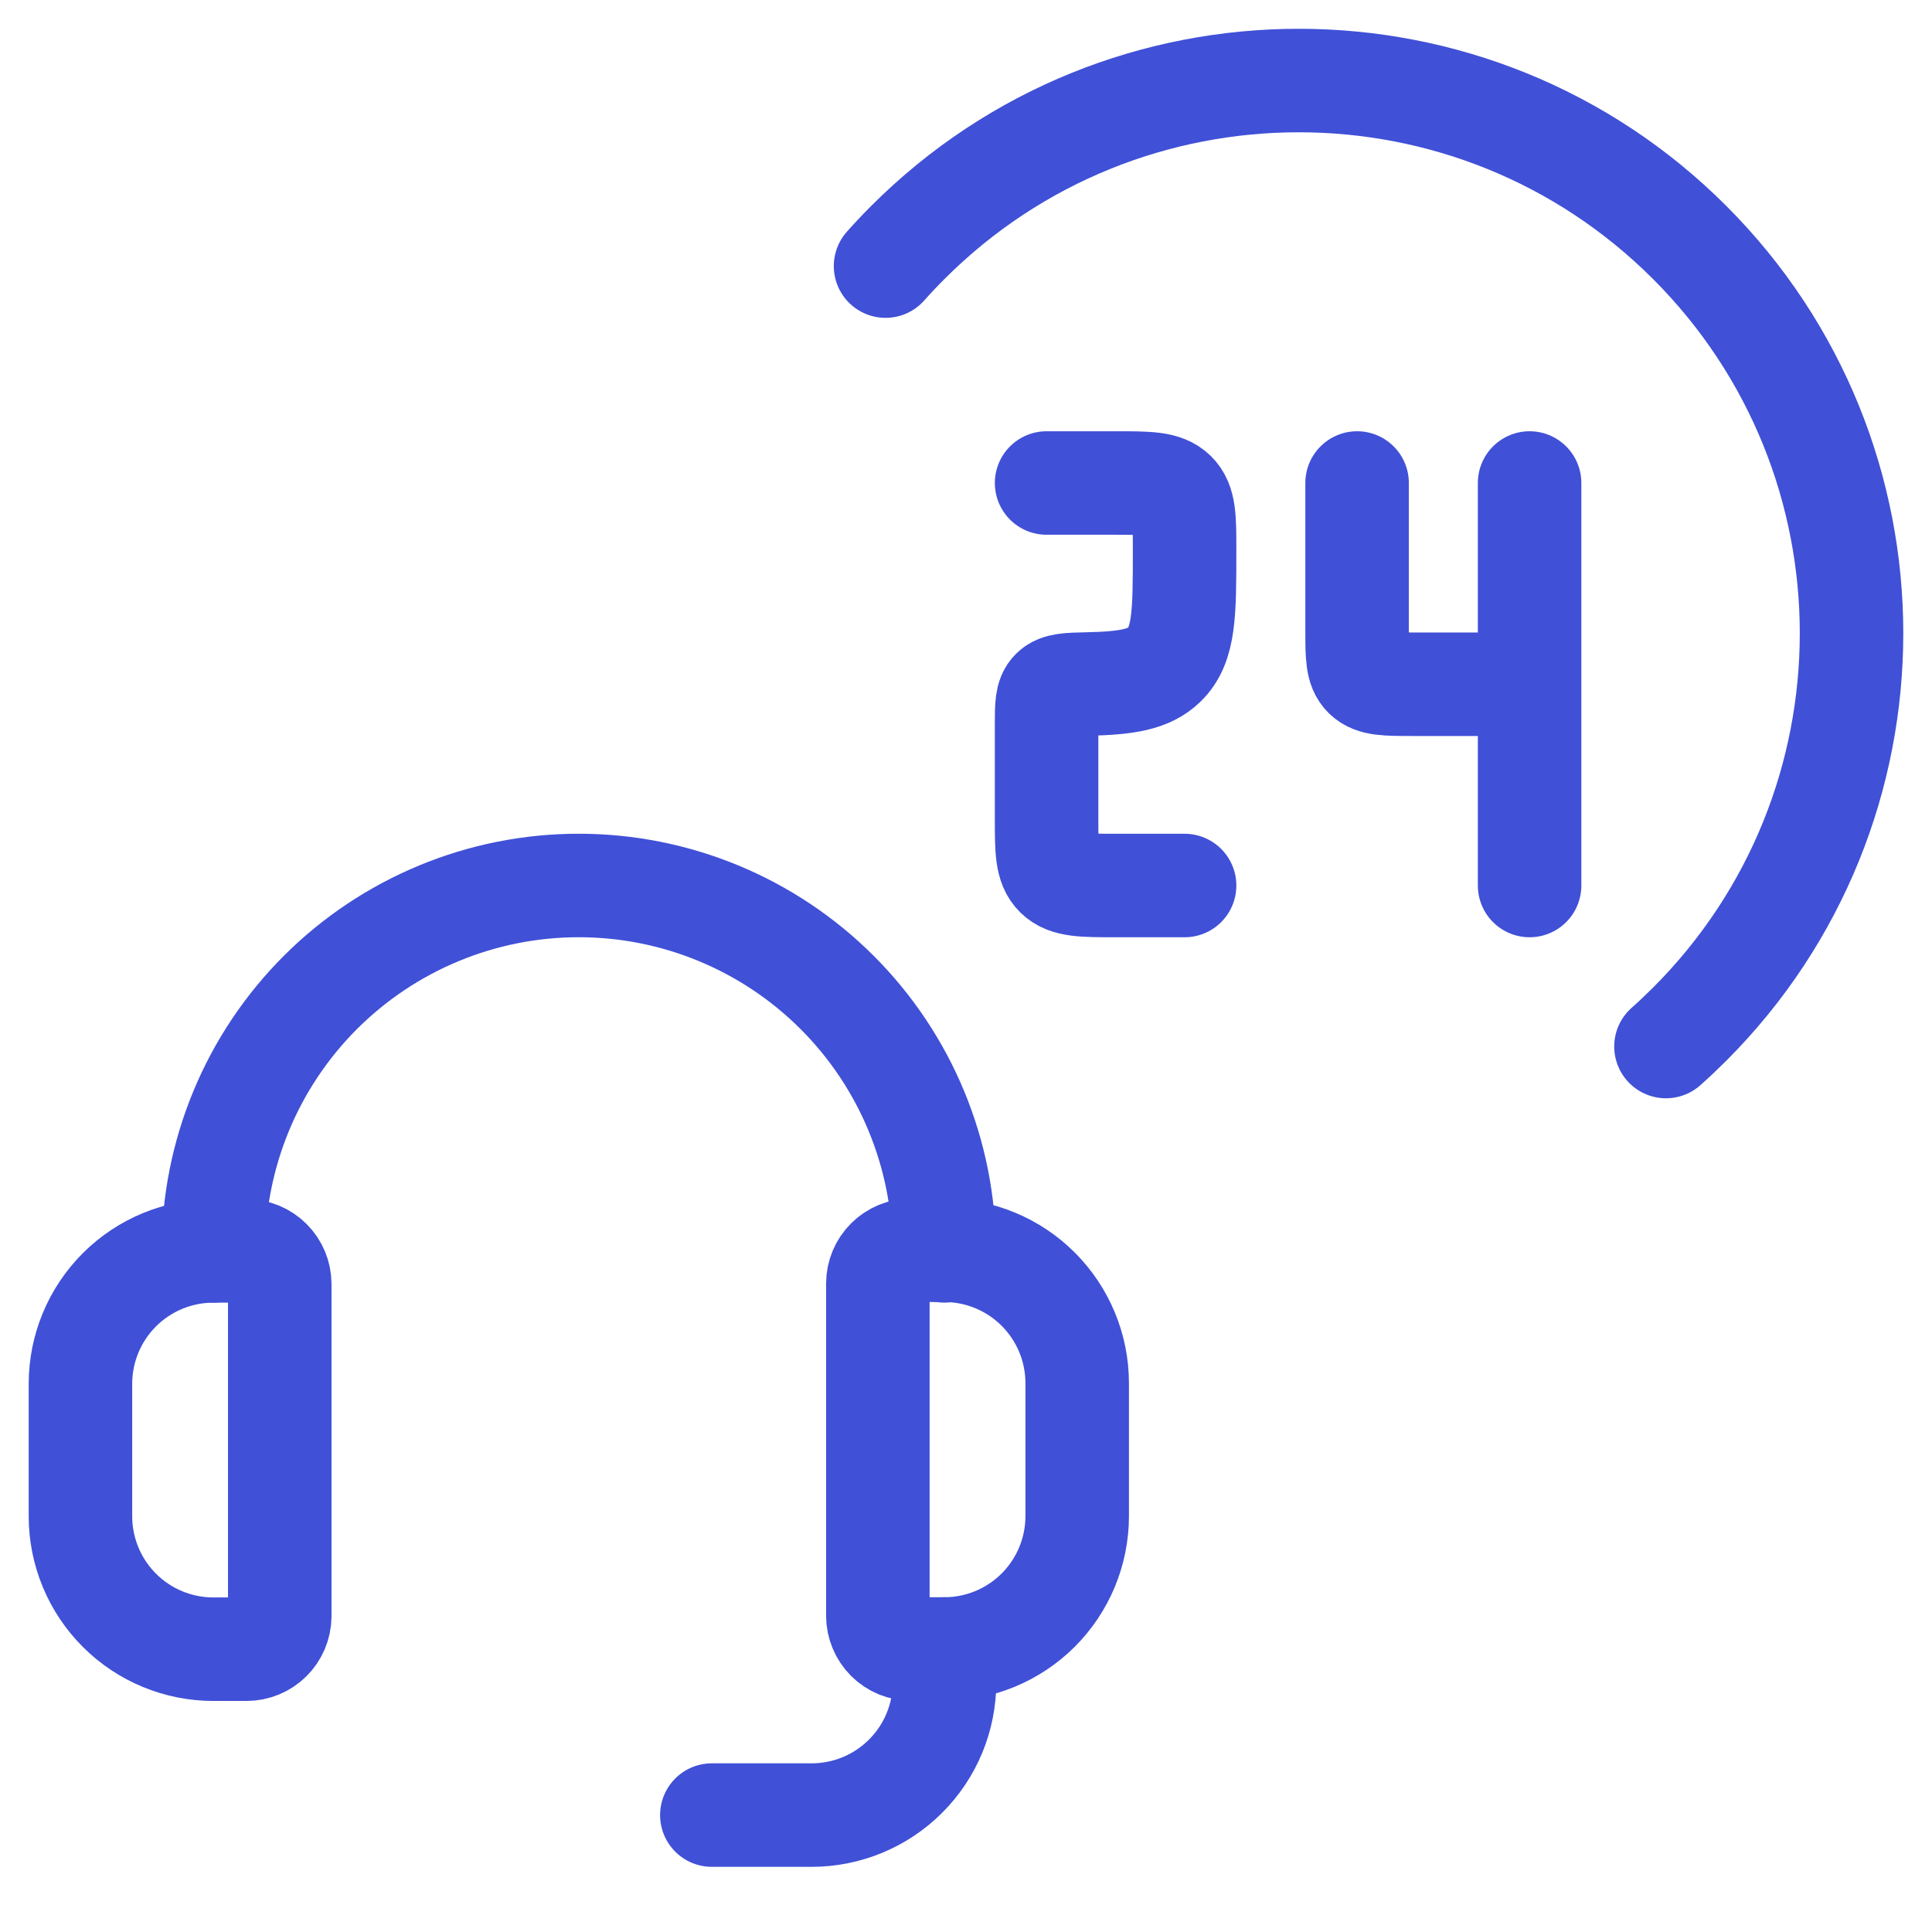
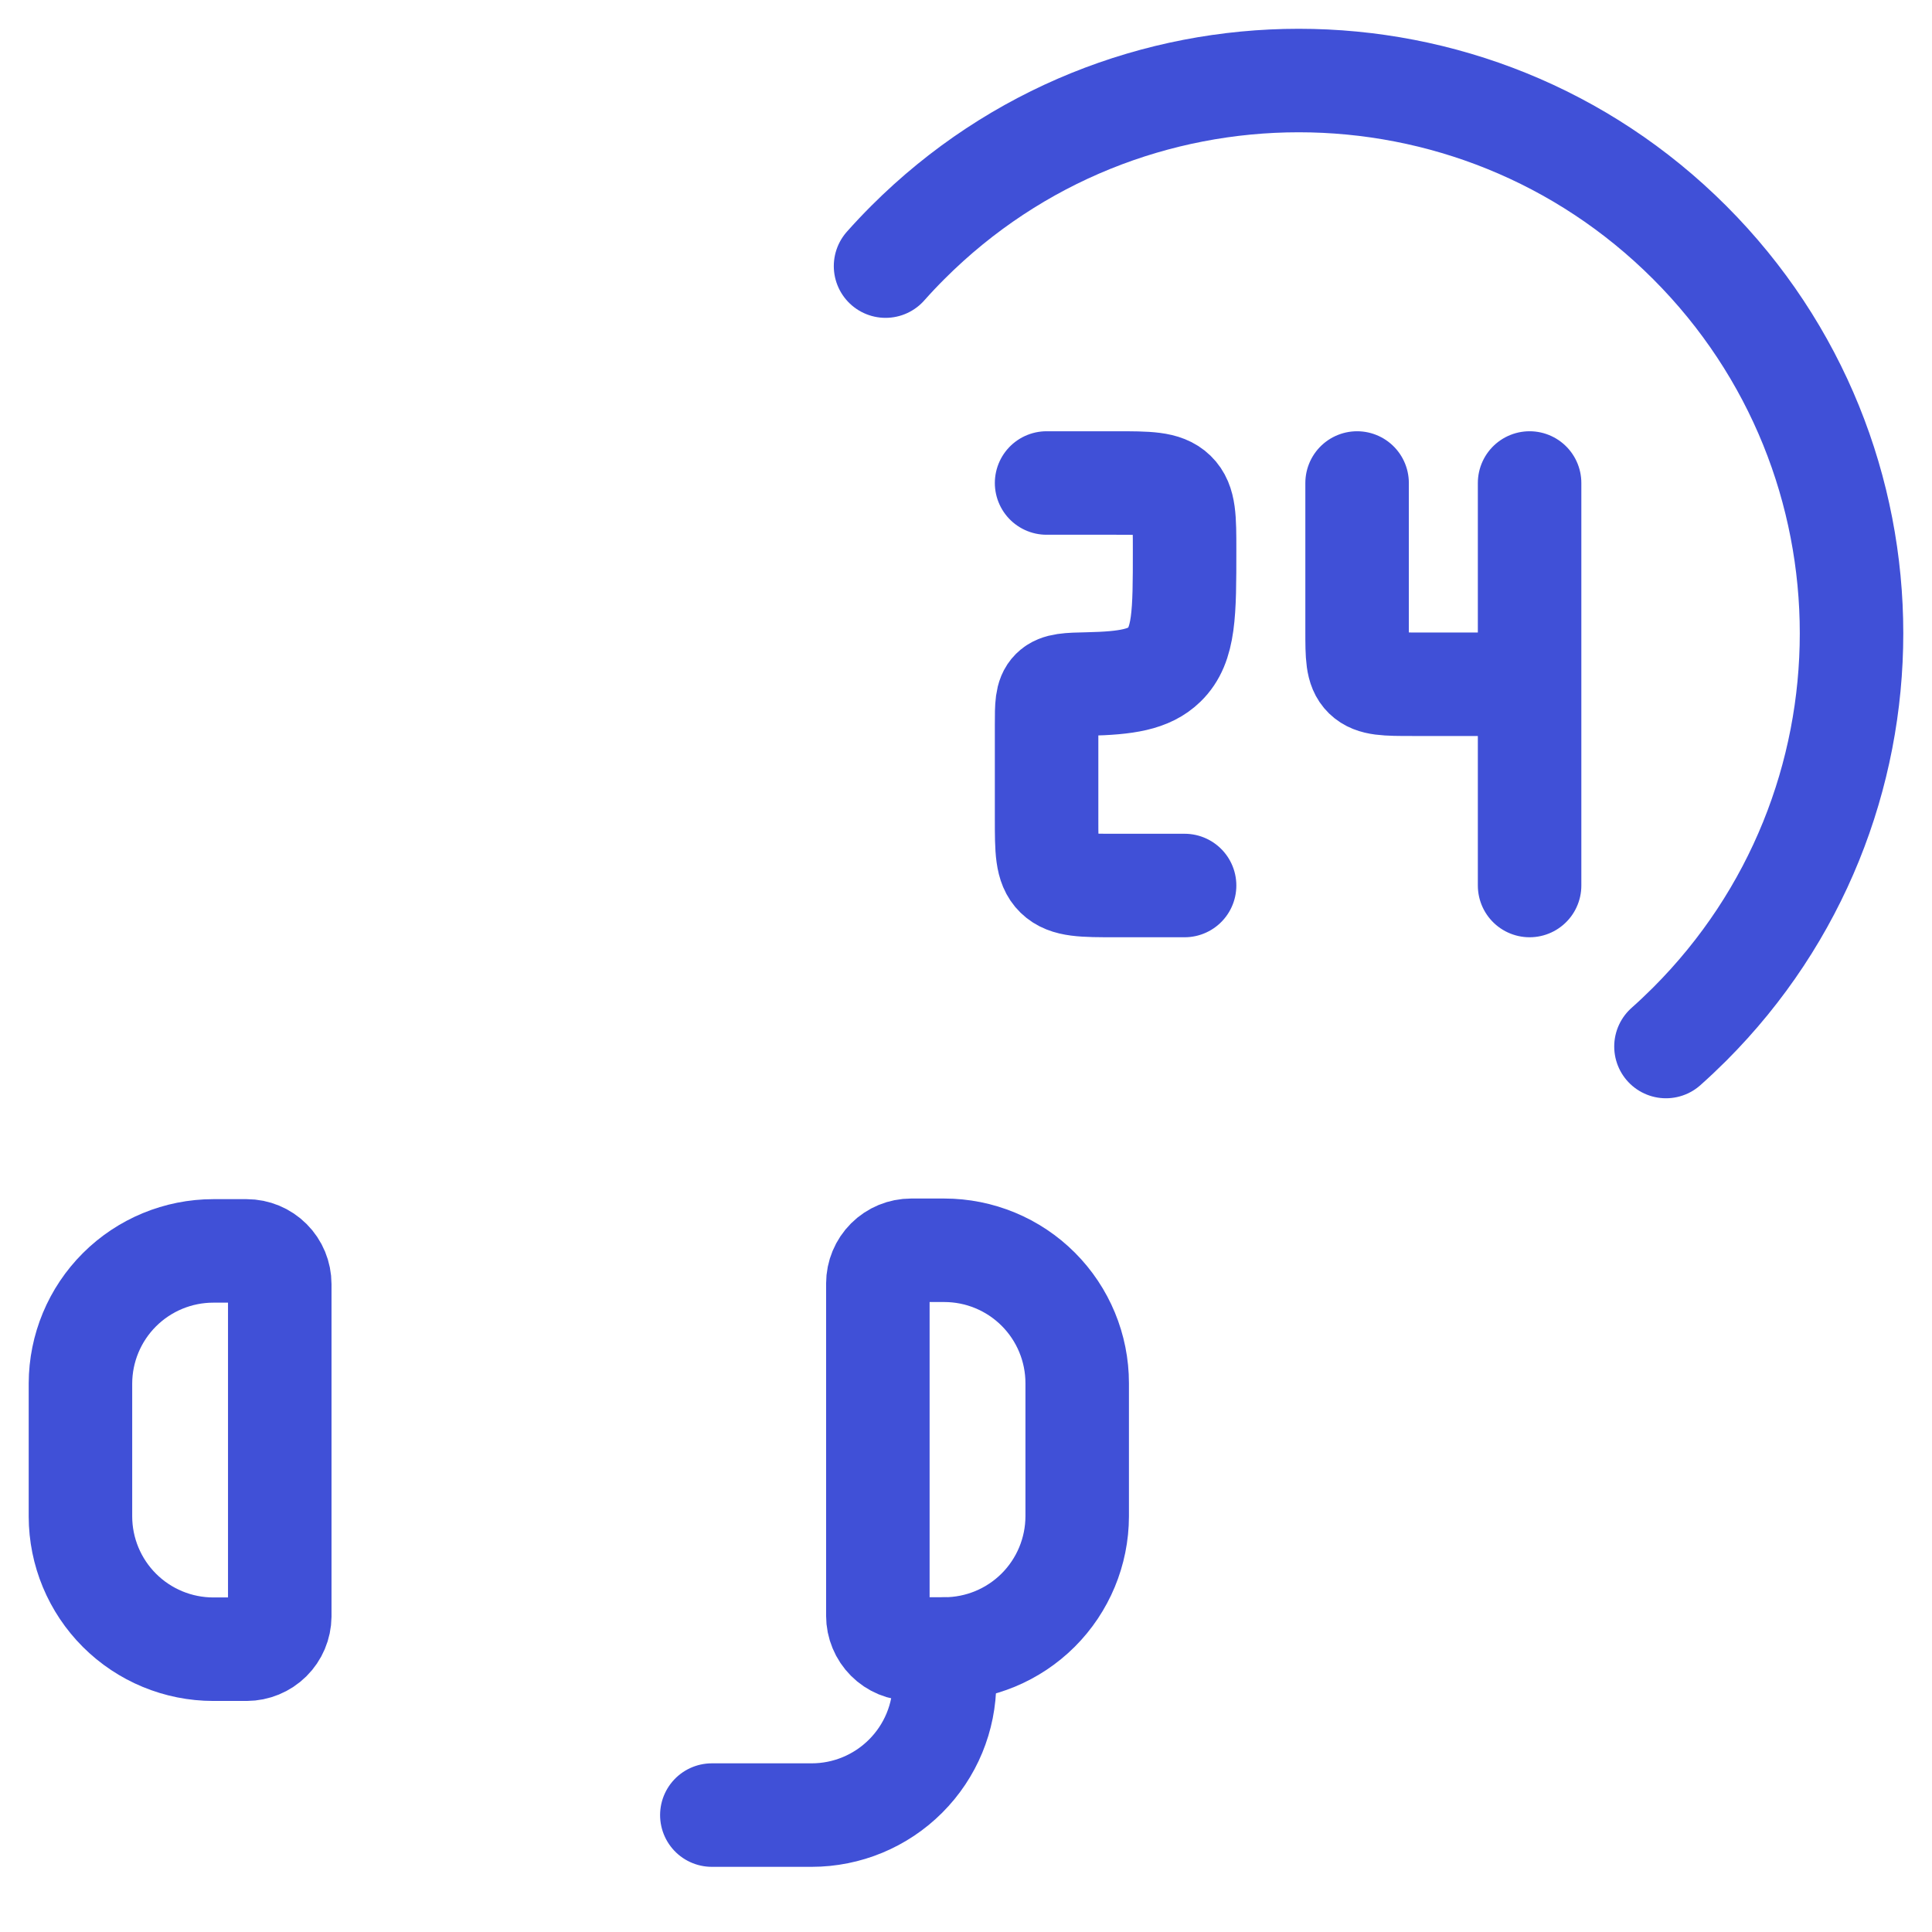
<svg xmlns="http://www.w3.org/2000/svg" width="56" height="56" viewBox="0 0 56 56" fill="none">
  <path d="M7.148 47.803H6.184C5.164 47.803 4.185 47.398 3.463 46.677C2.741 45.956 2.334 44.978 2.332 43.958V40.099C2.335 39.079 2.742 38.102 3.464 37.382C4.187 36.662 5.165 36.258 6.184 36.258H7.148C7.403 36.258 7.648 36.36 7.828 36.541C8.008 36.721 8.109 36.966 8.109 37.221V46.851C8.106 47.104 8.004 47.346 7.824 47.524C7.644 47.702 7.401 47.802 7.148 47.803Z" stroke="#4050D7" stroke-width="3" stroke-linecap="round" stroke-linejoin="round" />
  <path d="M27.37 47.797H26.409C26.282 47.797 26.157 47.772 26.04 47.724C25.923 47.675 25.817 47.605 25.728 47.515C25.638 47.425 25.567 47.319 25.519 47.202C25.47 47.085 25.445 46.96 25.445 46.834V37.204C25.445 36.948 25.547 36.703 25.728 36.522C25.908 36.342 26.154 36.24 26.409 36.24H27.37C28.392 36.24 29.372 36.646 30.094 37.368C30.817 38.091 31.223 39.071 31.223 40.093V43.952C31.221 44.972 30.814 45.95 30.092 46.671C29.369 47.392 28.391 47.797 27.37 47.797Z" stroke="#4050D7" stroke-width="3" stroke-linecap="round" stroke-linejoin="round" />
-   <path d="M6.184 36.257C6.184 34.866 6.458 33.489 6.99 32.203C7.522 30.918 8.303 29.751 9.286 28.767C10.27 27.784 11.438 27.004 12.723 26.472C14.008 25.939 15.386 25.666 16.777 25.666C19.586 25.666 22.28 26.782 24.266 28.768C26.252 30.754 27.368 33.448 27.368 36.257" stroke="#4050D7" stroke-width="3" stroke-linecap="round" stroke-linejoin="round" />
  <path d="M20.633 52.611H23.526C24.548 52.611 25.528 52.205 26.25 51.482C26.973 50.76 27.378 49.78 27.378 48.758V47.797" stroke="#4050D7" stroke-width="3" stroke-linecap="round" stroke-linejoin="round" />
  <path d="M30.336 14H32.336C33.279 14 33.75 14 34.043 14.285C34.336 14.569 34.336 15.028 34.336 15.944C34.336 17.778 34.336 18.694 33.75 19.264C33.305 19.697 32.653 19.801 31.536 19.826C30.964 19.838 30.678 19.845 30.507 20.015C30.336 20.185 30.336 20.456 30.336 21V23.722C30.336 24.639 30.336 25.097 30.629 25.382C30.922 25.667 31.393 25.667 32.336 25.667H34.336M44.336 14V19.833M44.336 19.833H40.936C40.182 19.833 39.805 19.833 39.57 19.605C39.336 19.378 39.336 19.011 39.336 18.278V14M44.336 19.833V25.667" stroke="#4050D7" stroke-width="3" stroke-linecap="round" stroke-linejoin="round" />
  <path d="M25.668 7.713C25.876 7.479 26.091 7.251 26.315 7.027C32.572 0.77 42.718 0.77 48.975 7.027C55.232 13.284 55.232 23.429 48.975 29.687C48.751 29.91 48.523 30.126 48.289 30.334" stroke="#4050D7" stroke-width="3" stroke-linecap="round" />
</svg>